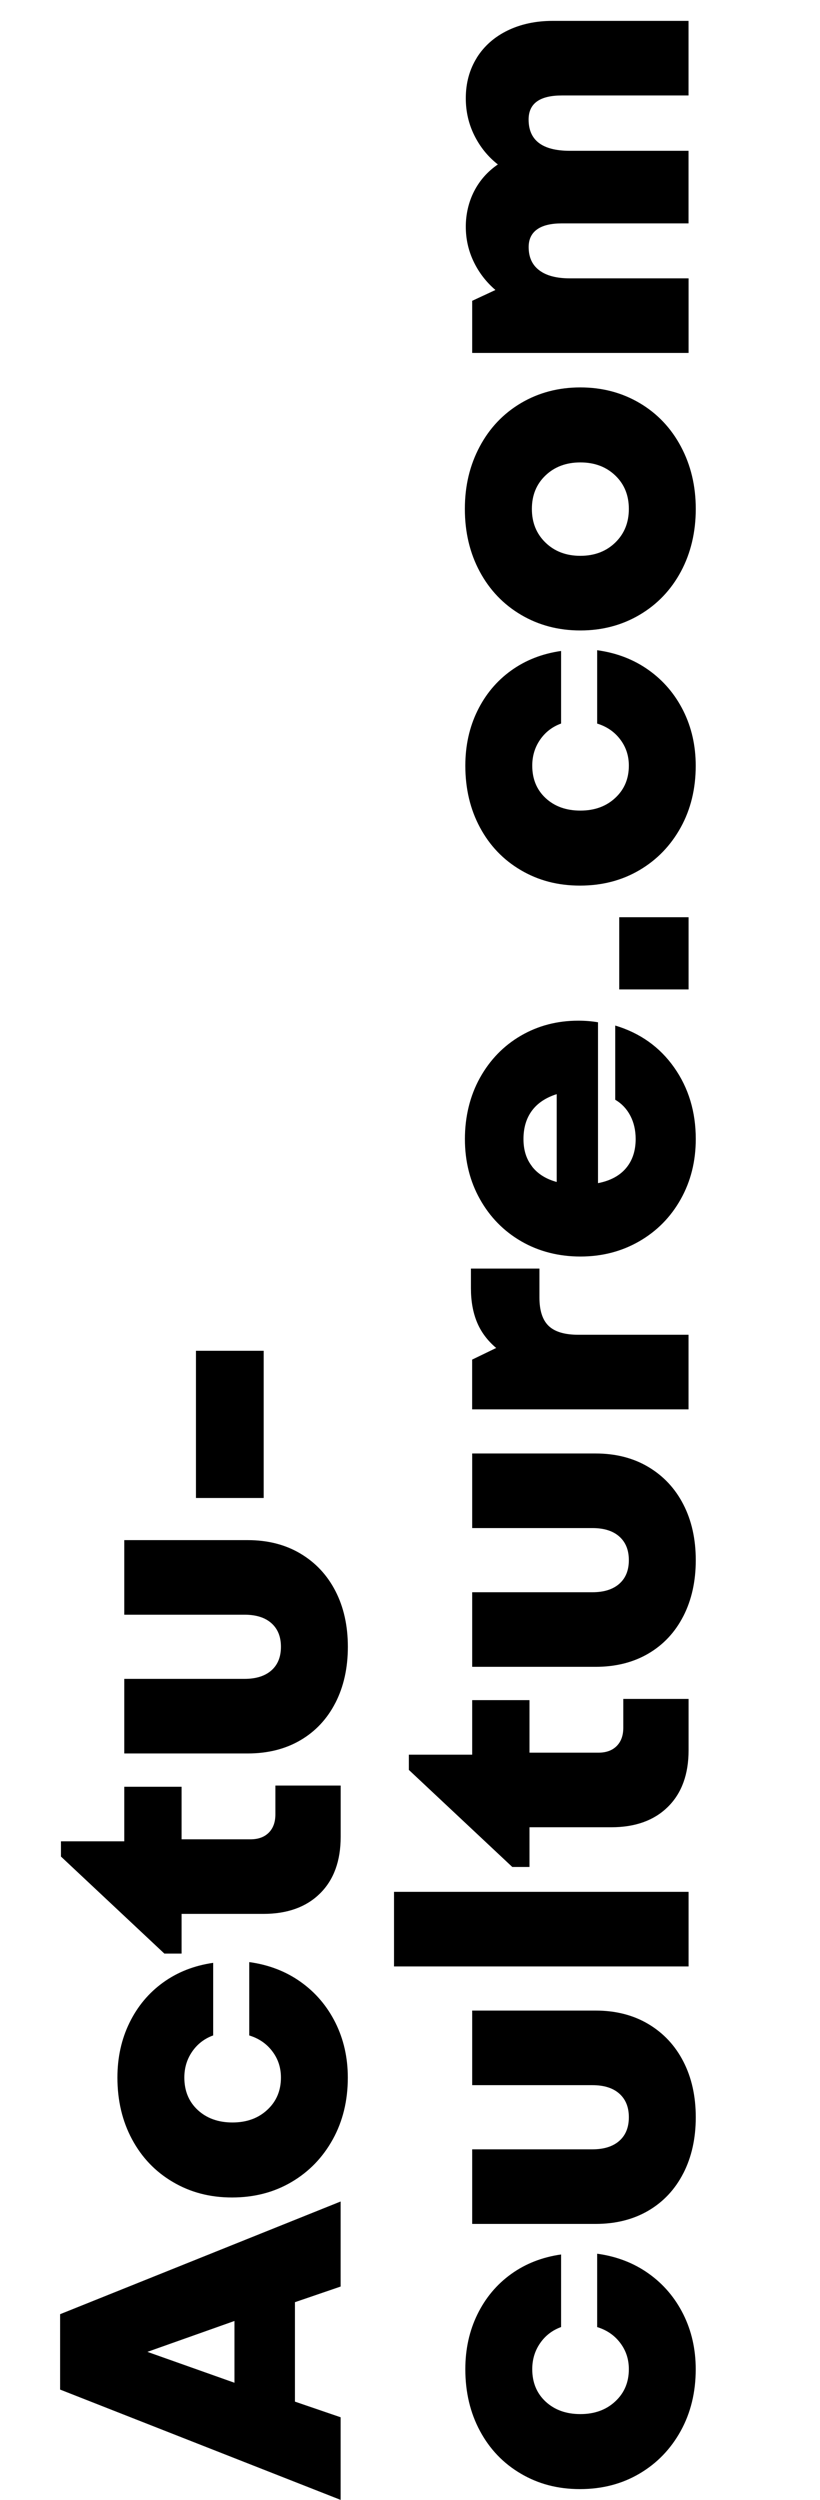
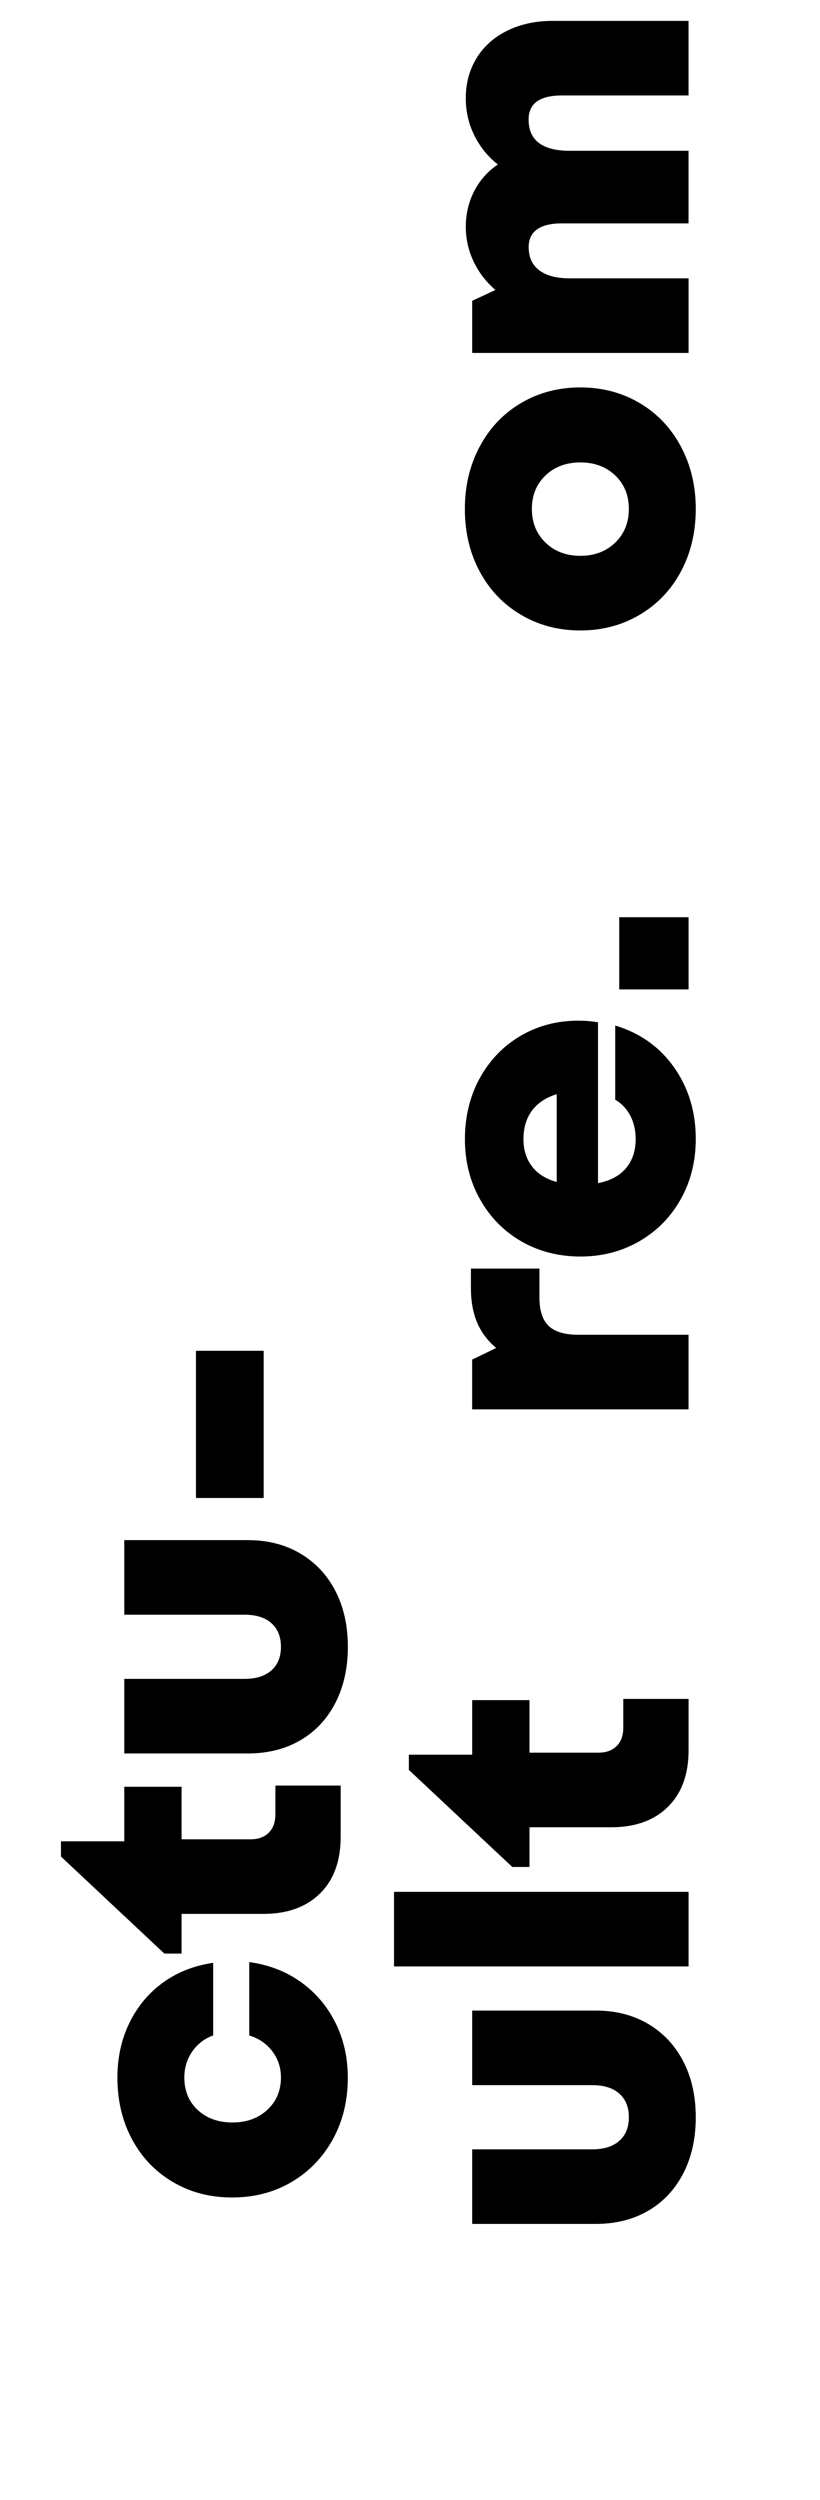
<svg xmlns="http://www.w3.org/2000/svg" id="Calque_2" data-name="Calque 2" viewBox="0 0 175.71 535.26">
  <defs>
    <style>
      .cls-1 {
        fill: #000;
        stroke-width: 0px;
      }
    </style>
  </defs>
  <g id="Créa">
    <g>
-       <path class="cls-1" d="M63.2,492.92v21.3l9.79,3.35v17.69l-60.11-23.62v-16.14l60.11-24.13v18.21l-9.79,3.35ZM31.6,503.57l18.64,6.61v-13.23l-18.64,6.61Z" />
      <path class="cls-1" d="M71.32,458.05c-2.15,3.89-5.09,6.94-8.85,9.15-3.75,2.21-8,3.31-12.75,3.31s-8.92-1.1-12.67-3.31c-3.75-2.2-6.67-5.25-8.76-9.15-2.09-3.89-3.13-8.3-3.13-13.22,0-4.29.86-8.2,2.58-11.72,1.72-3.52,4.12-6.4,7.21-8.63,3.09-2.23,6.67-3.63,10.73-4.21v15.54c-1.89.69-3.39,1.85-4.51,3.48s-1.67,3.48-1.67,5.54c0,2.86.96,5.18,2.88,6.96,1.92,1.77,4.39,2.66,7.43,2.66s5.53-.9,7.47-2.71c1.95-1.8,2.92-4.11,2.92-6.91,0-2.12-.61-3.99-1.85-5.62-1.23-1.63-2.88-2.76-4.94-3.39v-15.71c4.18.57,7.86,1.99,11.03,4.25,3.18,2.26,5.65,5.17,7.43,8.72,1.77,3.55,2.66,7.47,2.66,11.77,0,4.92-1.07,9.33-3.22,13.22Z" />
      <path class="cls-1" d="M59,382.31h14v10.99c0,5.15-1.47,9.19-4.42,12.11-2.95,2.92-7,4.38-12.15,4.38h-17.52v8.5h-3.69l-22.16-20.78v-3.26h13.57v-11.68h12.28v11.25h14.77c1.66,0,2.96-.47,3.91-1.42.94-.94,1.42-2.25,1.42-3.91v-6.18Z" />
      <path class="cls-1" d="M71.88,364.58c-1.77,3.46-4.28,6.14-7.51,8.03-3.23,1.89-7,2.83-11.29,2.83h-26.45v-15.97h25.76c2.46,0,4.38-.6,5.75-1.8,1.37-1.2,2.06-2.89,2.06-5.07s-.69-3.86-2.06-5.07-3.29-1.8-5.75-1.8h-25.76v-15.97h26.45c4.29,0,8.06.96,11.29,2.88,3.23,1.92,5.74,4.59,7.51,8.03,1.77,3.43,2.66,7.42,2.66,11.94s-.89,8.52-2.66,11.98Z" />
      <path class="cls-1" d="M41.99,320.74v-31.52h14.51v31.52h-14.51Z" />
-       <path class="cls-1" d="M145.87,520.49c-2.15,3.89-5.09,6.94-8.85,9.15-3.75,2.21-8,3.31-12.75,3.31s-8.92-1.1-12.67-3.31c-3.75-2.2-6.67-5.25-8.76-9.15-2.09-3.89-3.13-8.3-3.13-13.22,0-4.29.86-8.2,2.58-11.72,1.72-3.52,4.12-6.4,7.21-8.63,3.09-2.23,6.67-3.63,10.73-4.21v15.54c-1.89.69-3.39,1.85-4.51,3.48s-1.67,3.48-1.67,5.54c0,2.86.96,5.18,2.88,6.96,1.92,1.77,4.39,2.66,7.43,2.66s5.53-.9,7.47-2.71c1.95-1.8,2.92-4.11,2.92-6.91,0-2.12-.61-3.99-1.85-5.62-1.23-1.63-2.88-2.76-4.94-3.39v-15.71c4.18.57,7.86,1.99,11.03,4.25,3.18,2.26,5.65,5.17,7.43,8.72,1.77,3.55,2.66,7.47,2.66,11.77,0,4.92-1.07,9.33-3.22,13.22Z" />
      <path class="cls-1" d="M146.43,465.31c-1.77,3.46-4.28,6.14-7.51,8.03-3.23,1.89-7,2.83-11.29,2.83h-26.45v-15.97h25.76c2.46,0,4.38-.6,5.75-1.8,1.37-1.2,2.06-2.89,2.06-5.07s-.69-3.86-2.06-5.07-3.29-1.8-5.75-1.8h-25.76v-15.97h26.45c4.29,0,8.06.96,11.29,2.88,3.23,1.92,5.74,4.59,7.51,8.03,1.77,3.43,2.66,7.42,2.66,11.94s-.89,8.52-2.66,11.98Z" />
      <path class="cls-1" d="M84.43,421.04v-15.97h63.12v15.97h-63.12Z" />
      <path class="cls-1" d="M133.55,363.76h14v10.99c0,5.15-1.47,9.19-4.42,12.11-2.95,2.92-7,4.38-12.15,4.38h-17.52v8.5h-3.69l-22.16-20.78v-3.26h13.57v-11.68h12.28v11.25h14.77c1.66,0,2.96-.47,3.91-1.42.94-.94,1.42-2.25,1.42-3.91v-6.18Z" />
-       <path class="cls-1" d="M146.43,346.03c-1.77,3.46-4.28,6.14-7.51,8.03-3.23,1.89-7,2.83-11.29,2.83h-26.45v-15.97h25.76c2.46,0,4.38-.6,5.75-1.8,1.37-1.2,2.06-2.89,2.06-5.07s-.69-3.86-2.06-5.07-3.29-1.8-5.75-1.8h-25.76v-15.97h26.45c4.29,0,8.06.96,11.29,2.88,3.23,1.92,5.74,4.59,7.51,8.03,1.77,3.43,2.66,7.42,2.66,11.94s-.89,8.52-2.66,11.98Z" />
      <path class="cls-1" d="M100.91,271.62h14.68v6.18c0,2.81.66,4.84,1.98,6.1,1.32,1.26,3.43,1.89,6.35,1.89h23.62v15.97h-46.37v-10.65l5.15-2.49c-1.89-1.6-3.26-3.45-4.12-5.54-.86-2.09-1.29-4.51-1.29-7.26v-4.21Z" />
      <path class="cls-1" d="M128.14,218.89v34.44c2.63-.51,4.64-1.59,6.01-3.22s2.06-3.71,2.06-6.23c0-1.89-.39-3.56-1.16-5.02s-1.85-2.59-3.22-3.39v-15.89c5.32,1.6,9.53,4.59,12.62,8.97,3.09,4.38,4.64,9.49,4.64,15.33,0,4.75-1.07,9.05-3.22,12.88-2.15,3.84-5.11,6.84-8.89,9.02-3.78,2.18-7.99,3.26-12.62,3.26s-8.92-1.09-12.67-3.26c-3.75-2.17-6.7-5.18-8.85-9.02-2.15-3.83-3.22-8.13-3.22-12.88s1.07-9.23,3.22-13.1c2.15-3.86,5.07-6.87,8.76-9.02,3.69-2.15,7.8-3.22,12.32-3.22,1.49,0,2.89.12,4.21.34ZM114.01,249.77c1.23,1.58,2.99,2.68,5.28,3.31v-18.81c-2.35.75-4.12,1.93-5.32,3.56-1.2,1.63-1.8,3.65-1.8,6.05s.62,4.31,1.85,5.88Z" />
      <path class="cls-1" d="M132.69,211.85v-15.46h14.86v15.46h-14.86Z" />
-       <path class="cls-1" d="M145.87,177.16c-2.15,3.89-5.09,6.94-8.85,9.15-3.75,2.21-8,3.31-12.75,3.31s-8.92-1.1-12.67-3.31c-3.75-2.2-6.67-5.25-8.76-9.15-2.09-3.89-3.13-8.3-3.13-13.22,0-4.29.86-8.2,2.58-11.72,1.72-3.52,4.12-6.4,7.21-8.63,3.09-2.23,6.67-3.63,10.73-4.21v15.54c-1.89.69-3.39,1.85-4.51,3.48s-1.67,3.48-1.67,5.54c0,2.86.96,5.18,2.88,6.96,1.92,1.77,4.39,2.66,7.43,2.66s5.53-.9,7.47-2.71c1.95-1.8,2.92-4.11,2.92-6.91,0-2.12-.61-3.99-1.85-5.62-1.23-1.63-2.88-2.76-4.94-3.39v-15.71c4.18.57,7.86,1.99,11.03,4.25,3.18,2.26,5.65,5.17,7.43,8.72,1.77,3.55,2.66,7.47,2.66,11.77,0,4.92-1.07,9.33-3.22,13.22Z" />
      <path class="cls-1" d="M145.91,122.37c-2.12,3.95-5.07,7.04-8.85,9.27-3.78,2.23-8.01,3.35-12.71,3.35s-8.93-1.12-12.71-3.35c-3.78-2.23-6.73-5.32-8.85-9.27-2.12-3.95-3.18-8.42-3.18-13.4s1.06-9.37,3.18-13.35c2.12-3.98,5.07-7.08,8.85-9.32,3.78-2.23,8.02-3.35,12.71-3.35s8.93,1.12,12.71,3.35c3.78,2.23,6.73,5.34,8.85,9.32,2.12,3.98,3.18,8.43,3.18,13.35s-1.06,9.45-3.18,13.4ZM131.83,101.8c-1.95-1.86-4.44-2.79-7.47-2.79s-5.52.93-7.47,2.79c-1.95,1.86-2.92,4.25-2.92,7.17s.97,5.32,2.92,7.21c1.95,1.89,4.44,2.83,7.47,2.83s5.53-.95,7.47-2.83c1.95-1.89,2.92-4.29,2.92-7.21s-.97-5.31-2.92-7.17Z" />
      <path class="cls-1" d="M102.16,12.37c1.58-2.52,3.78-4.46,6.61-5.84,2.83-1.37,6.05-2.06,9.66-2.06h29.11v15.97h-27.14c-4.75,0-7.13,1.72-7.13,5.15,0,4.46,2.95,6.7,8.85,6.7h25.42v15.54h-27.14c-2.35,0-4.12.43-5.32,1.29-1.2.86-1.8,2.12-1.8,3.78,0,2.18.76,3.84,2.28,4.98,1.52,1.15,3.71,1.72,6.57,1.72h25.42v15.97h-46.37v-11.16l4.98-2.32c-2-1.72-3.56-3.75-4.68-6.1-1.12-2.35-1.67-4.84-1.67-7.47s.6-5.28,1.8-7.6c1.2-2.32,2.89-4.22,5.07-5.71-2.12-1.66-3.79-3.72-5.02-6.18-1.23-2.46-1.85-5.12-1.85-7.99,0-3.26.79-6.15,2.36-8.67Z" />
    </g>
  </g>
</svg>